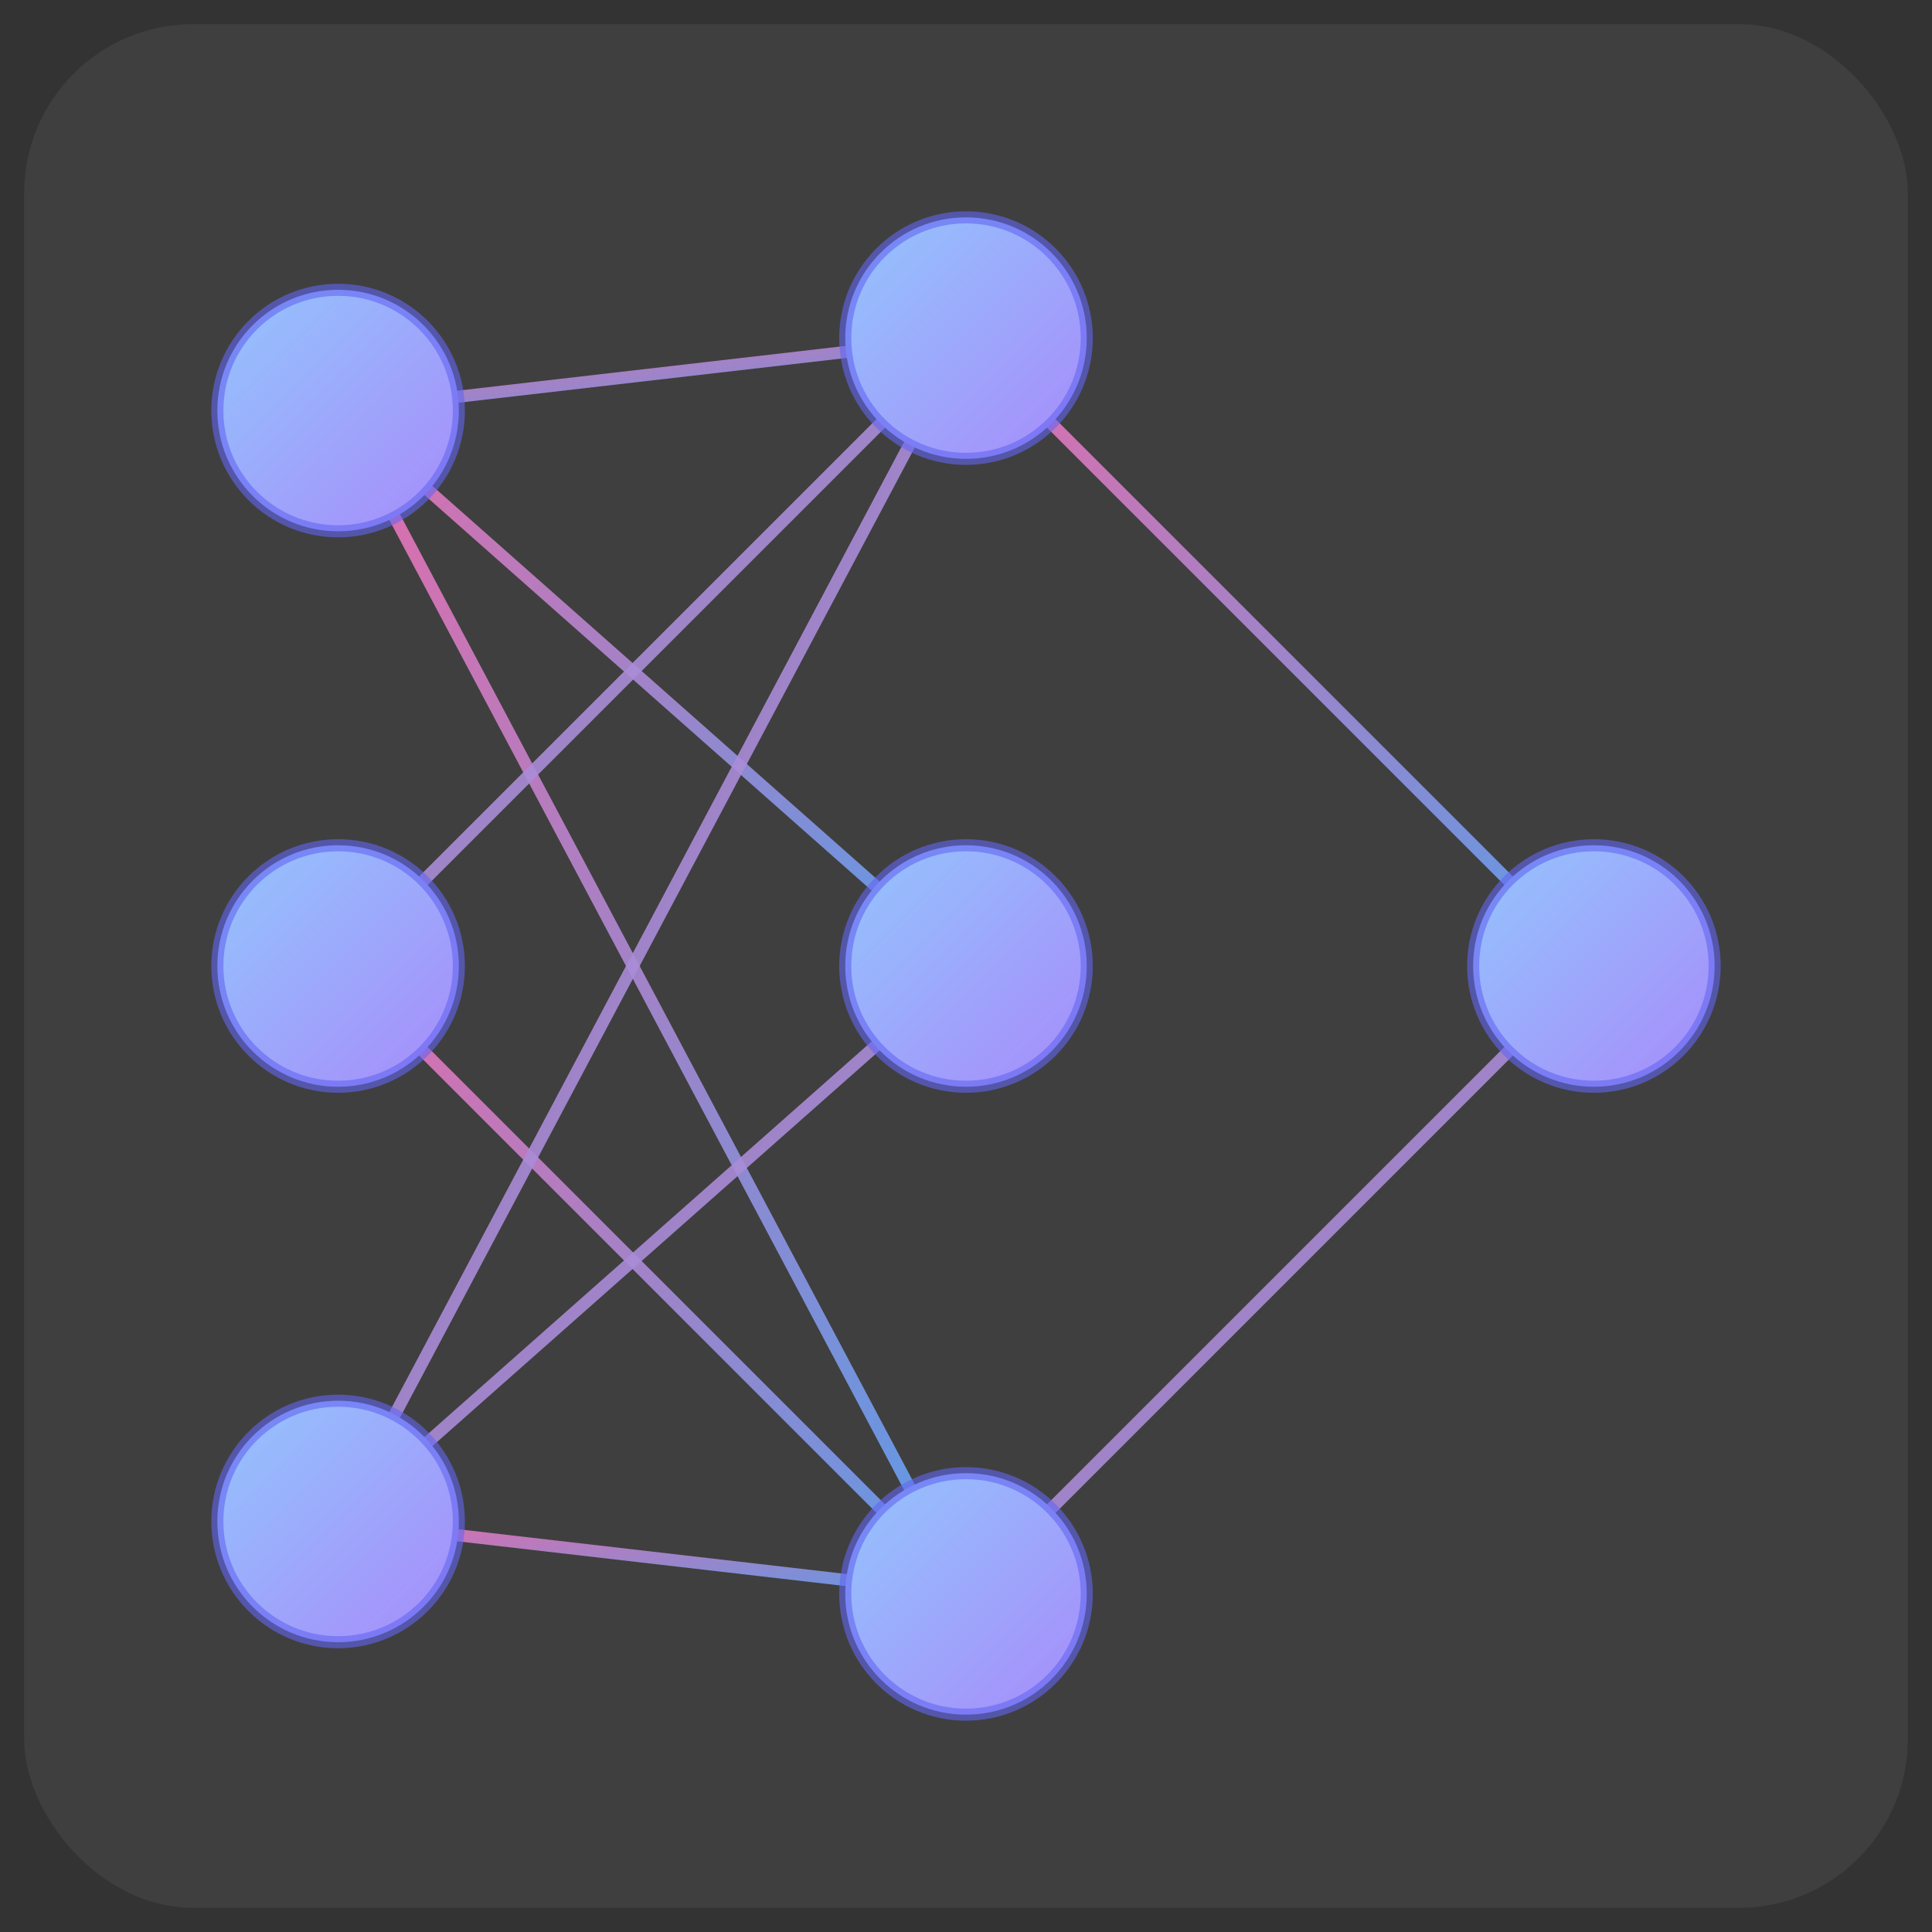
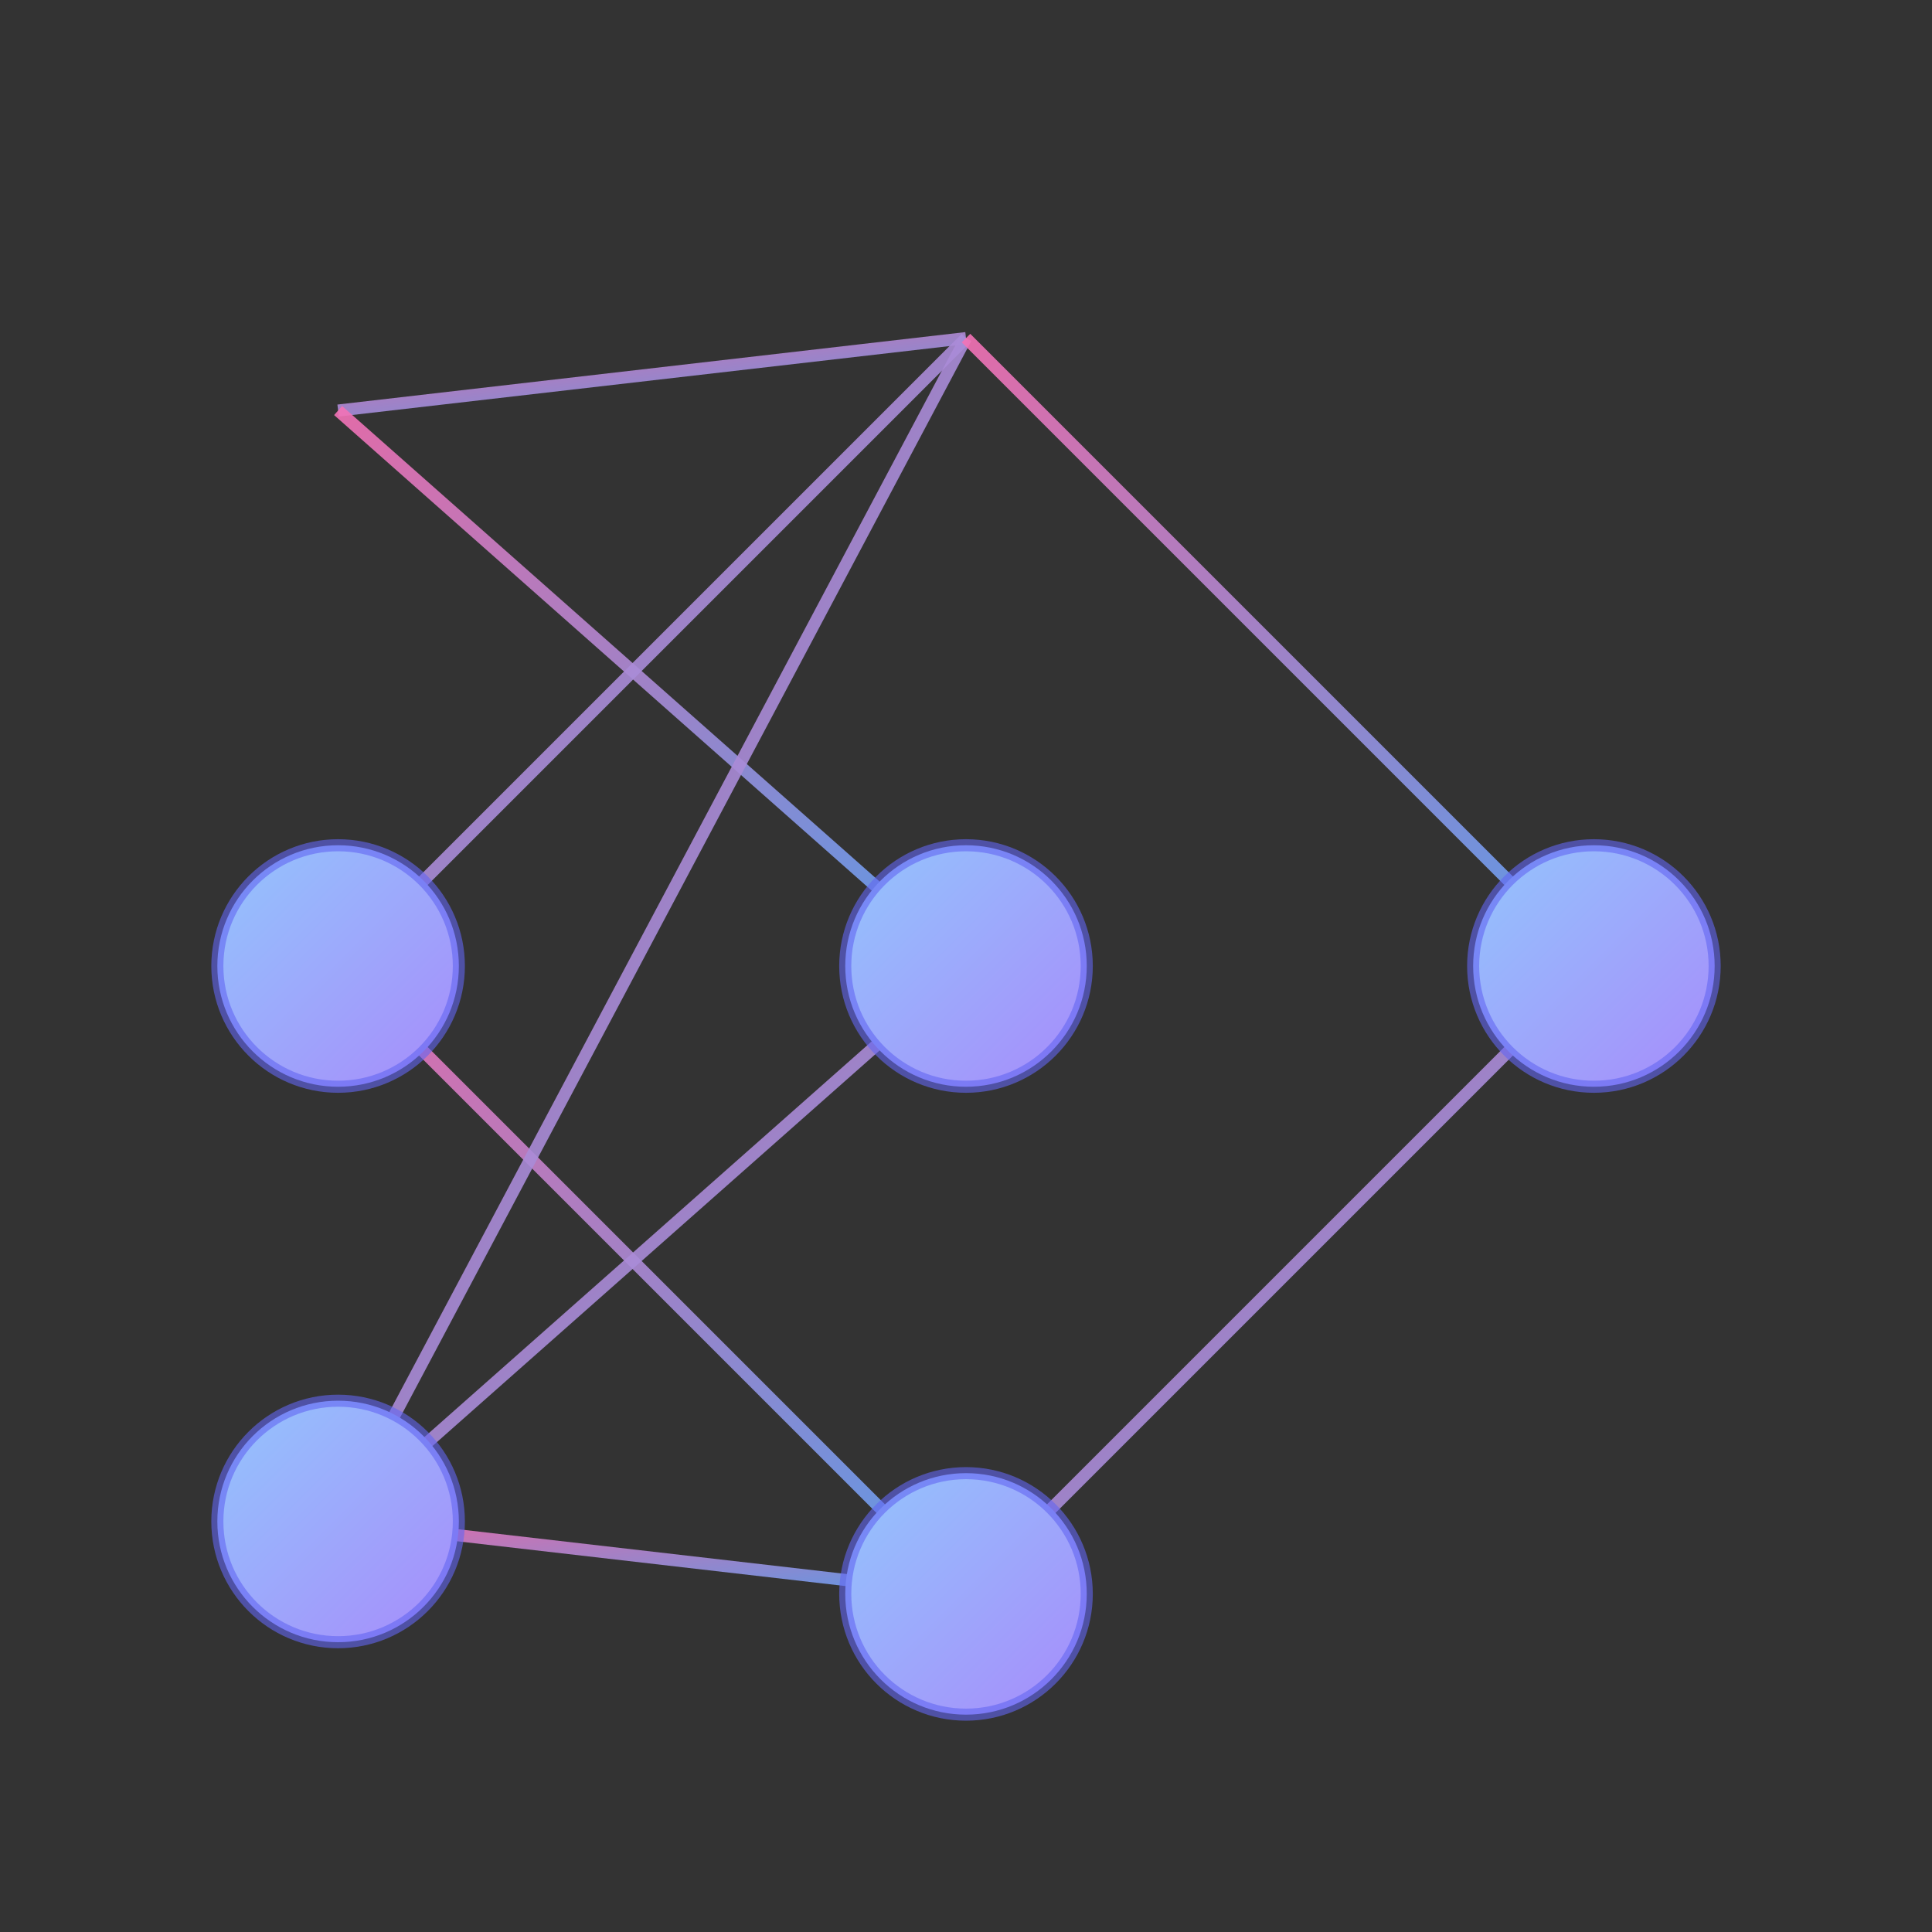
<svg xmlns="http://www.w3.org/2000/svg" viewBox="0 0 160 160" role="img" aria-label="Simple neural network diagram">
  <rect x="0" y="0" width="160" height="160" fill="#333333" stroke="none" />
  <defs>
    <linearGradient id="g1" x1="0" y1="0" x2="1" y2="1">
      <stop offset="0%" stop-color="#93c5fd" />
      <stop offset="100%" stop-color="#a78bfa" />
    </linearGradient>
    <linearGradient id="g2" x1="0" y1="0" x2="1" y2="1">
      <stop offset="0%" stop-color="#f472b6" />
      <stop offset="100%" stop-color="#60a5fa" />
    </linearGradient>
    <style>
      .node { fill: url(#g1); stroke: rgba(99,102,241,0.6); stroke-width: 1; }
      .edge { stroke: url(#g2); stroke-width: 1; opacity: .9; }
      .bg { fill: rgba(255,255,255,0.06); }
    </style>
  </defs>
-   <rect class="bg" x="2" y="2" width="156" height="156" rx="14" ry="14" />
  <g>
    <line class="edge" x1="28" y1="34" x2="80" y2="28" />
    <line class="edge" x1="28" y1="34" x2="80" y2="80" />
-     <line class="edge" x1="28" y1="34" x2="80" y2="132" />
    <line class="edge" x1="28" y1="80" x2="80" y2="28" />
-     <line class="edge" x1="28" y1="80" x2="80" y2="80" />
    <line class="edge" x1="28" y1="80" x2="80" y2="132" />
    <line class="edge" x1="28" y1="126" x2="80" y2="28" />
    <line class="edge" x1="28" y1="126" x2="80" y2="80" />
    <line class="edge" x1="28" y1="126" x2="80" y2="132" />
  </g>
  <g>
    <line class="edge" x1="80" y1="28" x2="132" y2="80" />
    <line class="edge" x1="80" y1="80" x2="132" y2="80" />
    <line class="edge" x1="80" y1="132" x2="132" y2="80" />
  </g>
-   <circle class="node" cx="28" cy="34" r="10" />
  <circle class="node" cx="28" cy="80" r="10" />
  <circle class="node" cx="28" cy="126" r="10" />
-   <circle class="node" cx="80" cy="28" r="10" />
  <circle class="node" cx="80" cy="80" r="10" />
  <circle class="node" cx="80" cy="132" r="10" />
  <circle class="node" cx="132" cy="80" r="10" />
</svg>